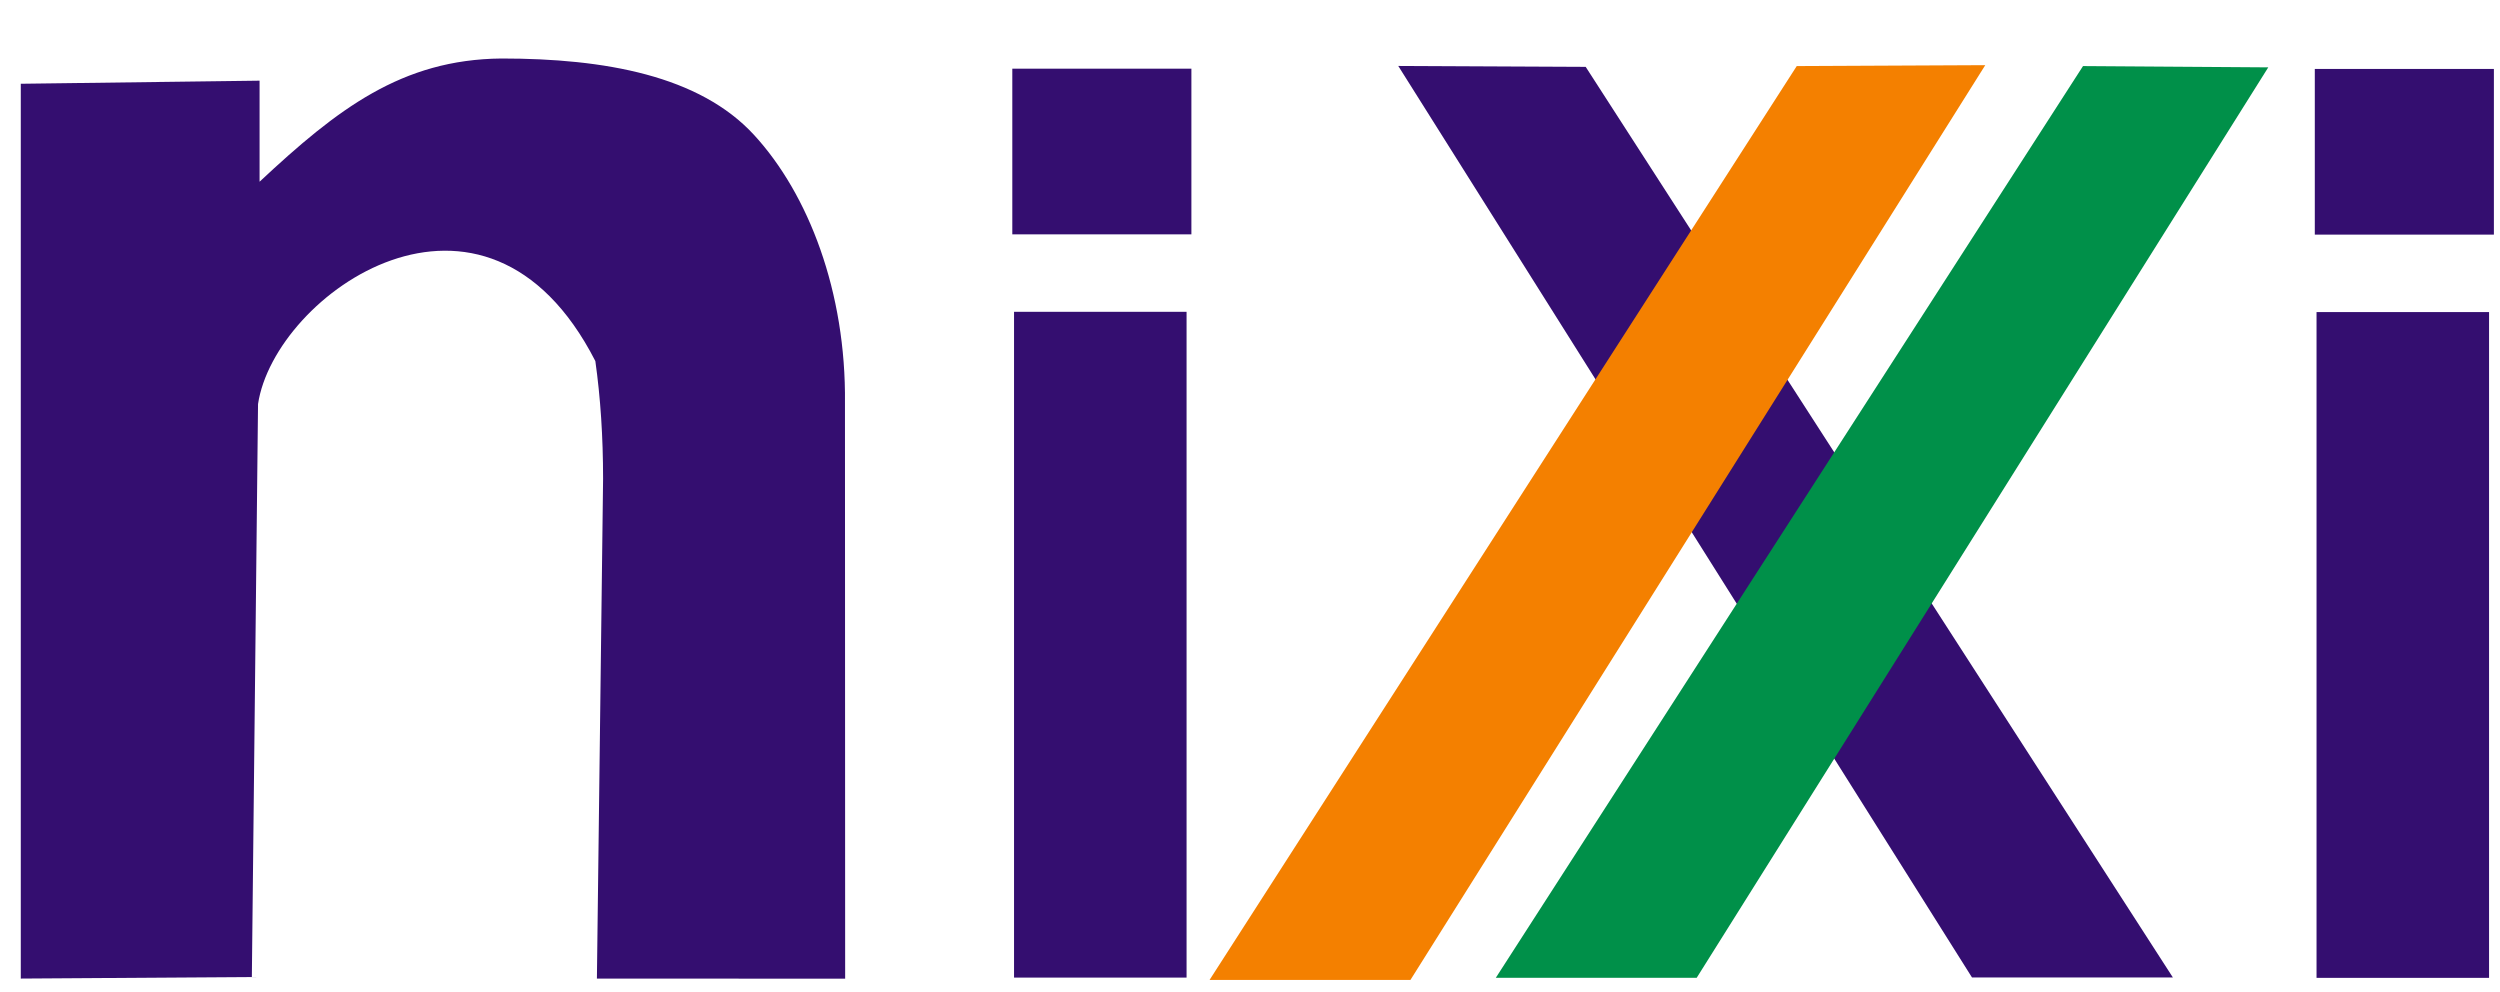
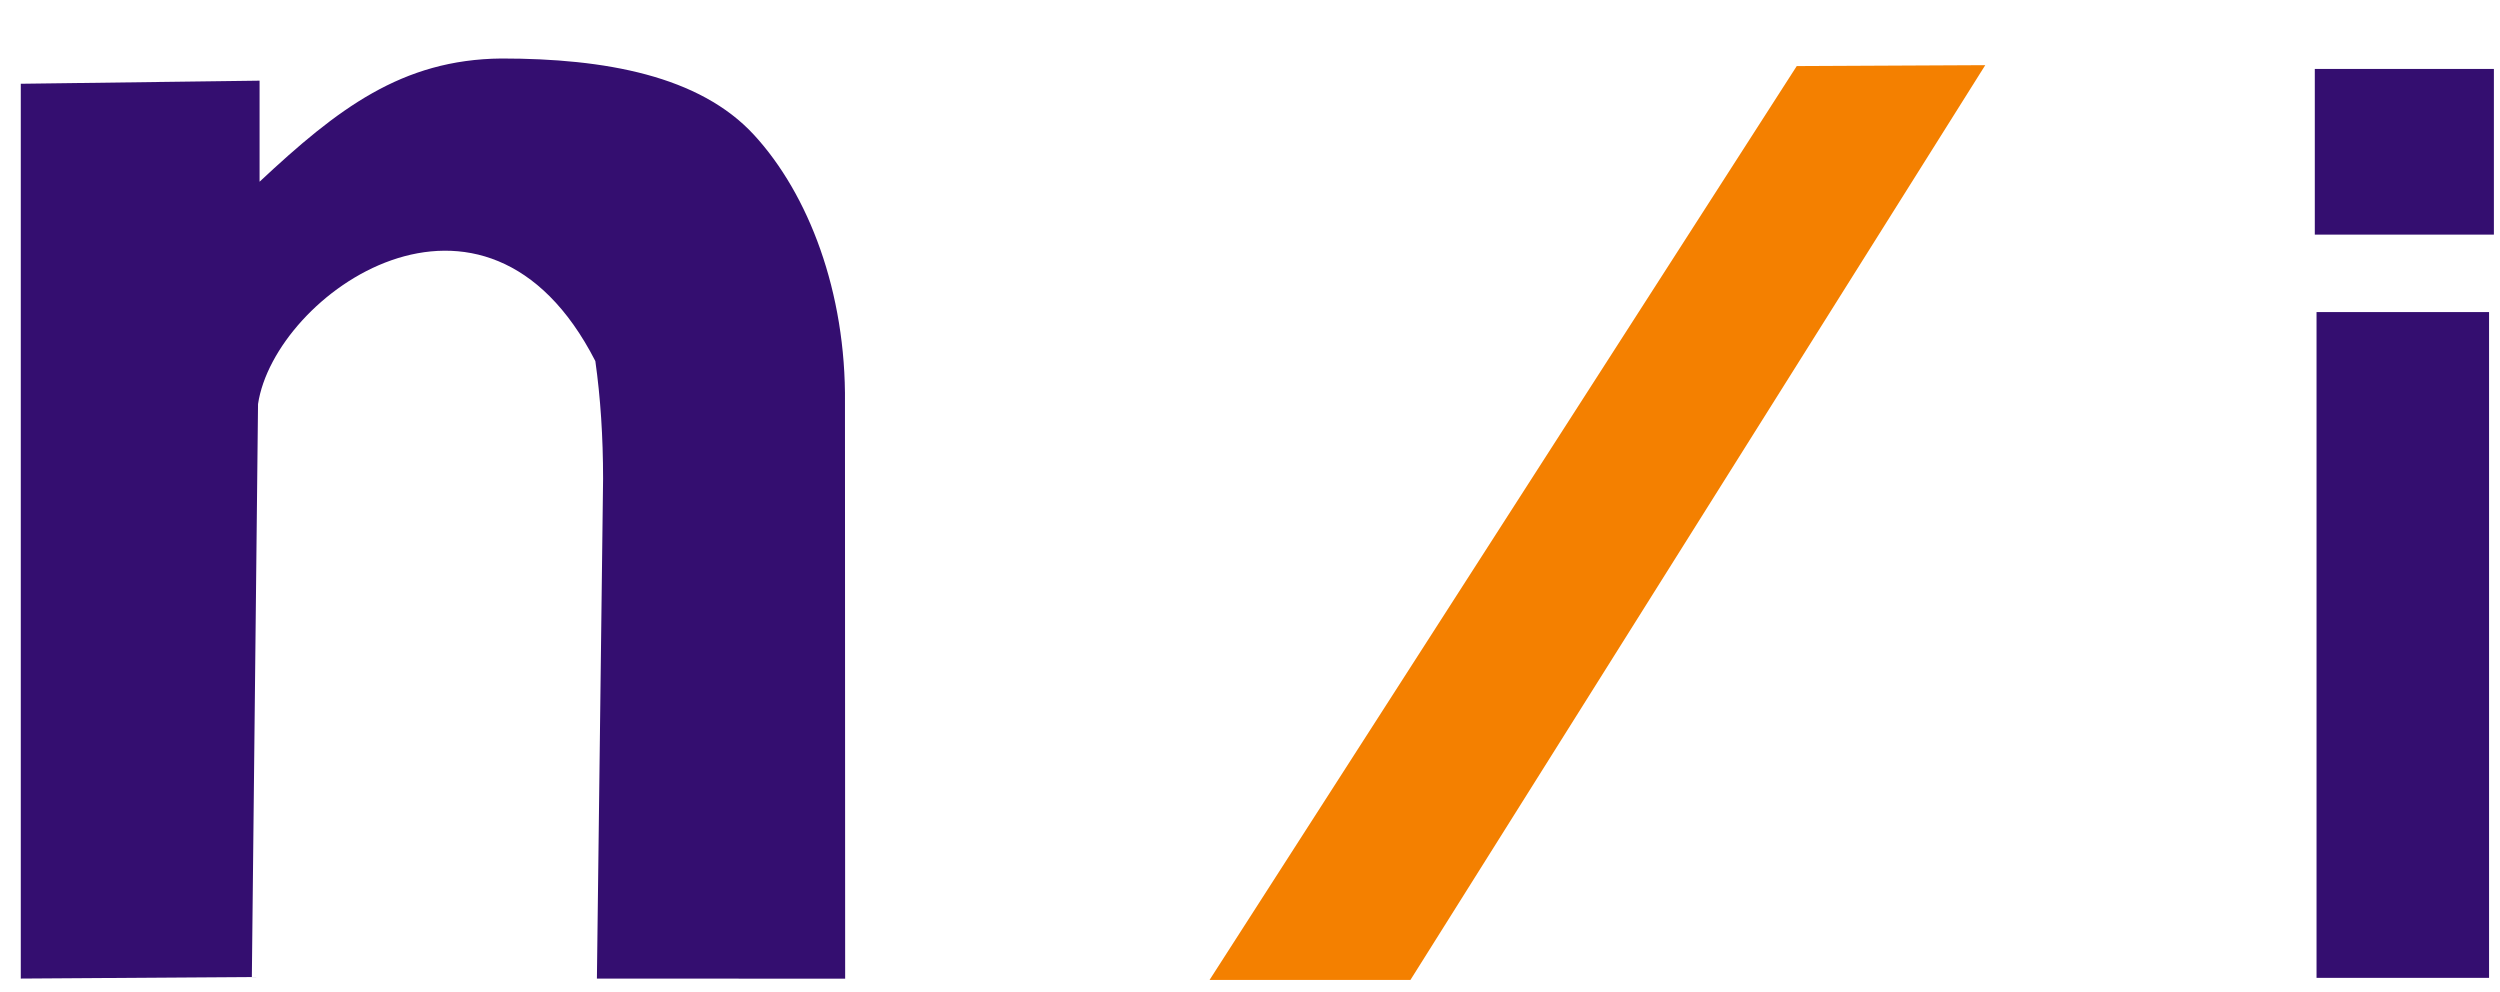
<svg xmlns="http://www.w3.org/2000/svg" xmlns:ns1="http://www.inkscape.org/namespaces/inkscape" xmlns:ns2="http://sodipodi.sourceforge.net/DTD/sodipodi-0.dtd" version="1.0" id="Layer_1" x="0px" y="0px" width="300px" height="119px" viewBox="0 0 300 119" enable-background="new 0 0 300 119" xml:space="preserve" ns1:version="0.48.4 r9939" ns2:docname="National_Internet_Exchange_of_India_logo.svg">
  <defs id="defs7" />
  <ns2:namedview pagecolor="#ffffff" bordercolor="#666666" borderopacity="1" objecttolerance="10" gridtolerance="10" guidetolerance="10" ns1:pageopacity="0" ns1:pageshadow="2" ns1:window-width="1366" ns1:window-height="706" id="namedview5" showgrid="false" ns1:zoom="3.8133332" ns1:cx="104.67623" ns1:cy="58.653153" ns1:window-x="-8" ns1:window-y="-8" ns1:window-maximized="1" ns1:current-layer="Layer_1" />
-   <path style="fill:#340e70;fill-opacity:1;stroke:none" d="m 260.746,117.296 -24.106,0 L 167.792,7.915 190.283,8.023 z" id="path3057-0-9" ns1:connector-curvature="0" ns2:nodetypes="ccccc" />
-   <path d="m 142.968,28.122 -21.491,0 0,-19.881 21.491,0 z m -0.58,89.189 -20.703,0 0,-79.894 20.703,0 z" style="font-size:205.622px;font-style:normal;font-variant:normal;font-weight:normal;font-stretch:normal;line-height:125%;letter-spacing:0px;word-spacing:0px;fill:#340e70;fill-opacity:1;stroke:none;font-family:Verdana;-inkscape-font-specification:Verdana" id="path2995-1" ns1:connector-curvature="0" ns2:nodetypes="cccccccccc" />
  <g transform="matrix(1.027,0,0,0.974,246.739,10.099)" style="font-size:135.717px;font-style:normal;font-variant:normal;font-weight:normal;font-stretch:normal;line-height:125%;letter-spacing:0px;word-spacing:0px;fill:#340e70;fill-opacity:1;stroke:none;font-family:Verdana;-inkscape-font-specification:Verdana" id="text2988">
    <path d="m -141.5,110.207 -29.007,-0.011 0.722,-61.57 c -9e-5,-5.154 -0.301,-9.99 -0.904,-14.508 -12.918,-26.608 -37.482,-8.283 -39.414,5.294 l -0.722,70.593 -26.999,0.19 0,-110.244 27.902,-0.381 0,12.45 c 9.101,-8.968 16.603,-15.063 28.263,-15.181 12.115,1.2e-4 23.157,2.124 29.516,9.42 6.359,7.296 10.762,19.329 10.621,33.05 z" style="font-size:205.622px;fill:#340e70;fill-opacity:1" id="path2993" ns1:connector-curvature="0" ns2:nodetypes="ccccccccccccsc" />
  </g>
  <path d="m 299.267,28.154 -21.491,0 0,-19.881 21.491,0 z m -0.58,89.189 -20.703,0 0,-79.894 20.703,0 z" style="font-size:205.622px;font-style:normal;font-variant:normal;font-weight:normal;font-stretch:normal;line-height:125%;letter-spacing:0px;word-spacing:0px;fill:#340e70;fill-opacity:1;stroke:none;font-family:Verdana;-inkscape-font-specification:Verdana" id="path2995-1-4" ns1:connector-curvature="0" ns2:nodetypes="cccccccccc" />
  <path style="fill:#f48000;fill-opacity:1;stroke:none" d="m 145.145,117.595 24.106,0 68.98,-109.775 -22.622,0.109 z" id="path3057-0-9-4" ns1:connector-curvature="0" ns2:nodetypes="ccccc" />
-   <path style="fill:#009049;fill-opacity:1;stroke:none" d="m 179.498,117.333 24.106,0 L 272.191,8.083 249.962,7.929 z" id="path3057-0-9-8" ns1:connector-curvature="0" ns2:nodetypes="ccccc" />
+   <path style="fill:#009049;fill-opacity:1;stroke:none" d="m 179.498,117.333 24.106,0 z" id="path3057-0-9-8" ns1:connector-curvature="0" ns2:nodetypes="ccccc" />
</svg>